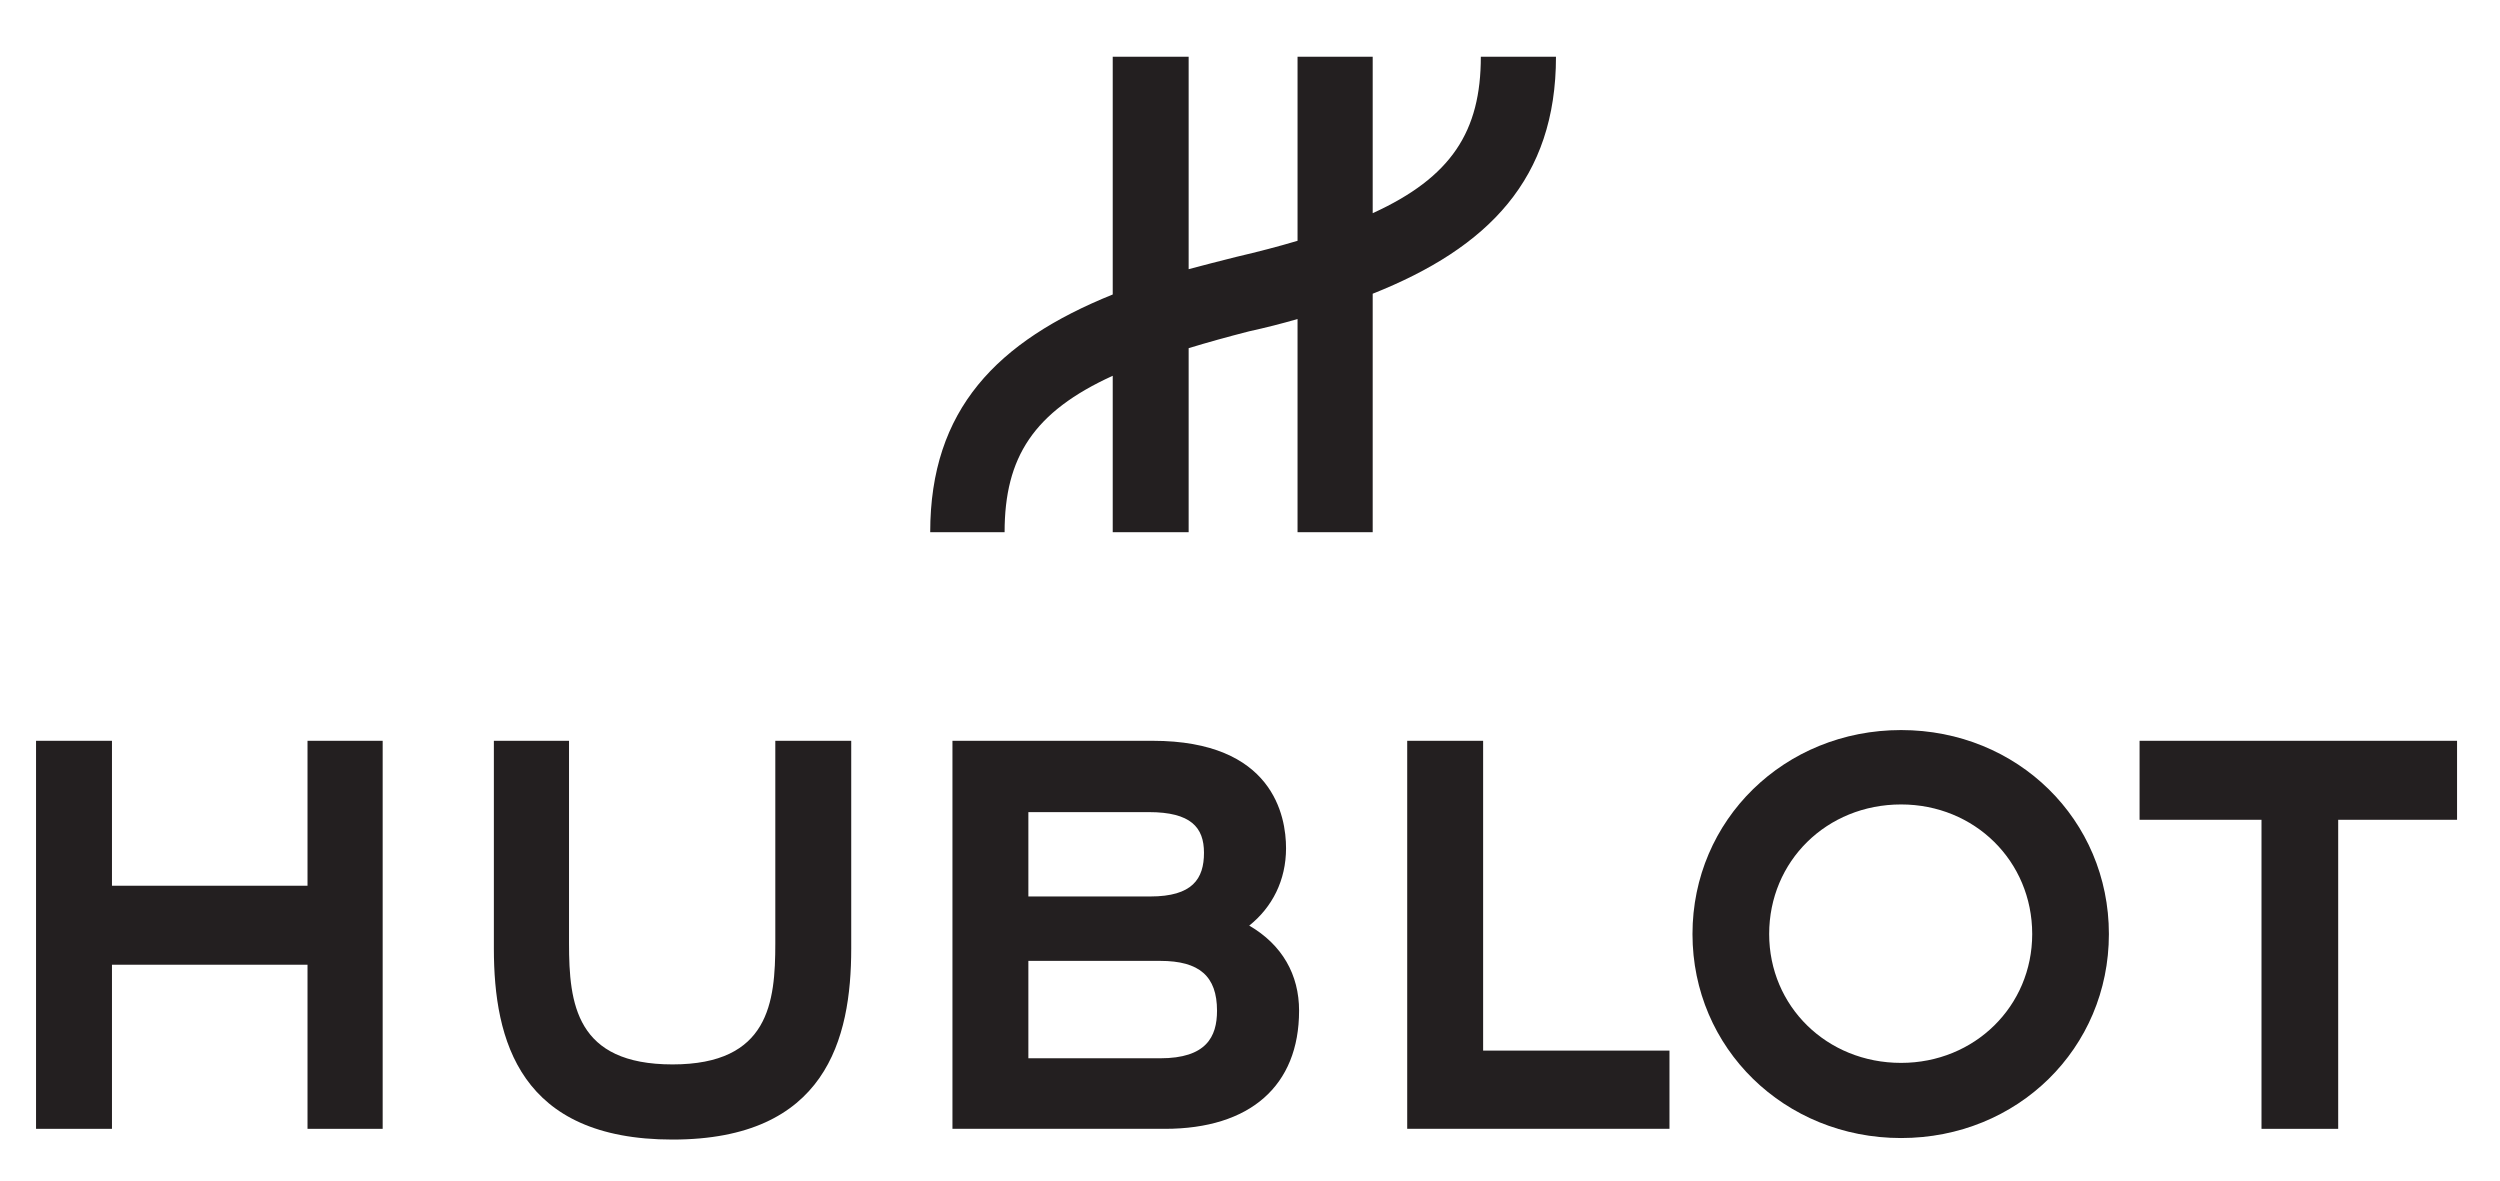
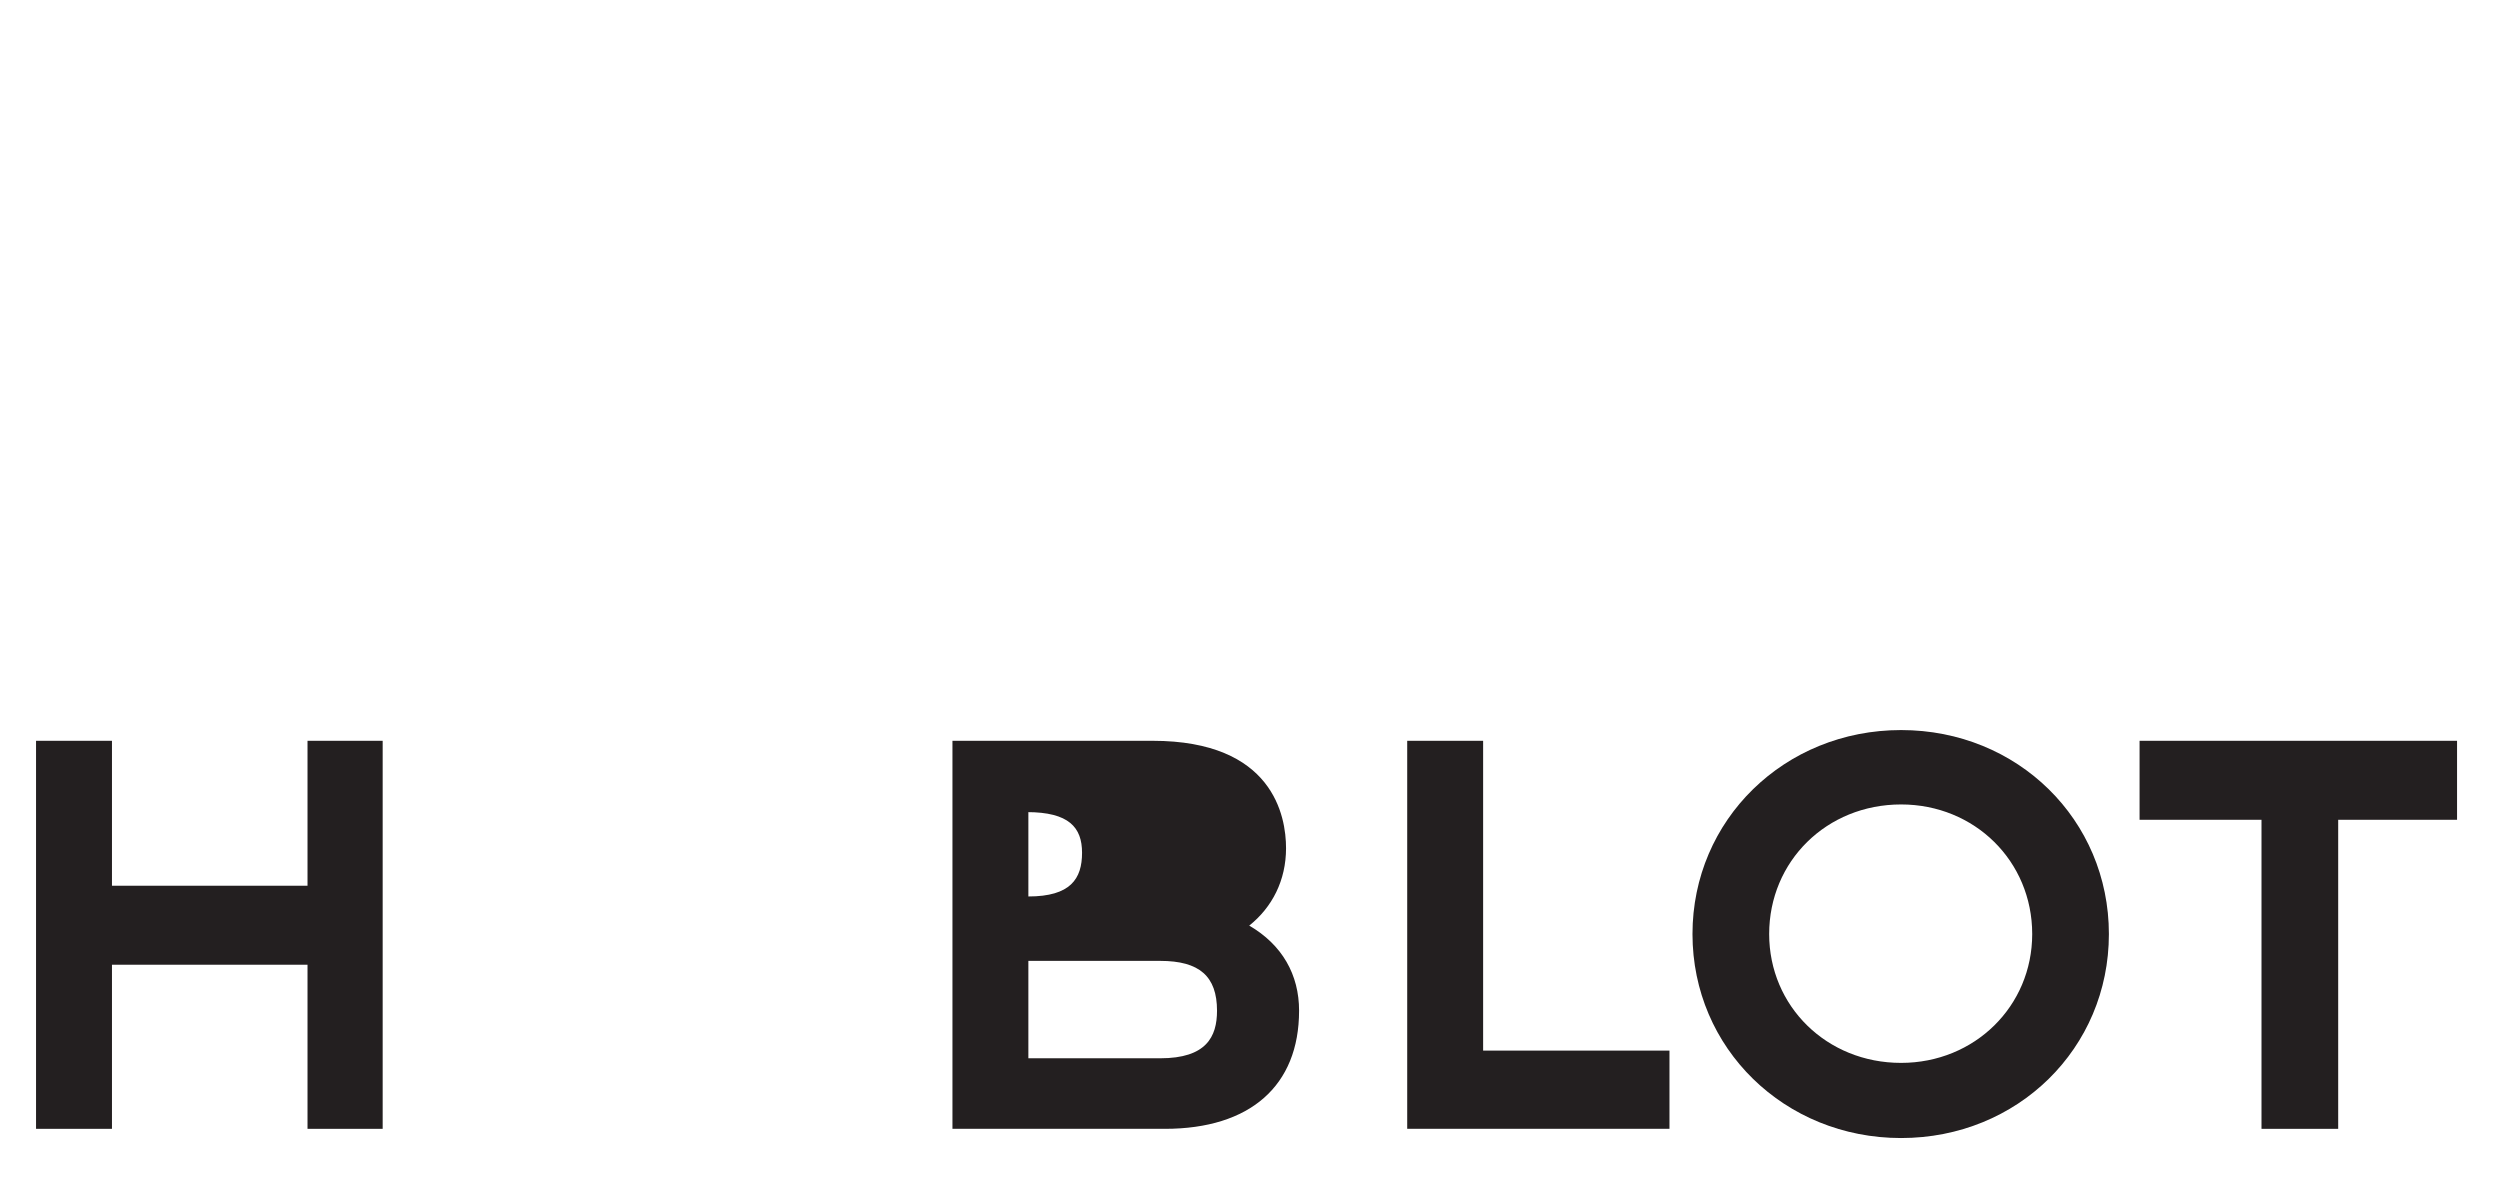
<svg xmlns="http://www.w3.org/2000/svg" viewBox="0 0 326 154" width="326" height="154">
  <title>H_OFFICIAL-LOGO-POS</title>
  <style>		.s0 { fill: #231f20 } 	</style>
  <g id="Calque 1">
    <path id="&lt;Path&gt;" class="s0" d="m40.1 96.6v18.9h-25.5v-18.9h-9.9v50.6h9.9v-21.4h25.5v21.4h9.8v-50.6z" />
    <g id="&lt;Group&gt;">
-       <path id="&lt;Path&gt;" class="s0" d="m101.1 96.6v26.4c0 7.7-0.8 15.8-13.4 15.8-12.6 0-13.5-7.9-13.5-15.8v-26.4h-9.8v27.1c0 12 3.4 24.9 23.3 24.9 20 0 23.3-13.1 23.3-24.9v-27.1z" />
-     </g>
+       </g>
    <path id="&lt;Path&gt;" class="s0" d="m183.5 96.6v50.6h34.2v-10.2h-24.3v-40.4z" />
    <g id="&lt;Group&gt;">
      <path id="&lt;Compound Path&gt;" fill-rule="evenodd" class="s0" d="m275 121.8c0 14.9-11.9 26.6-27.1 26.6-15.2 0-27.2-11.7-27.2-26.6 0-14.9 12-26.6 27.2-26.6 15.2 0 27.1 11.7 27.1 26.6zm-10 0c0-9.5-7.5-16.9-17.1-16.9-9.7 0-17.2 7.4-17.2 16.9 0 9.4 7.5 16.8 17.2 16.8 9.6 0 17.1-7.4 17.1-16.8z" />
    </g>
    <path id="&lt;Path&gt;" class="s0" d="m279 96.6v10.3h15.9v40.3h10v-40.3h15.5v-10.3z" />
    <g id="&lt;Group&gt;">
-       <path id="&lt;Compound Path&gt;" fill-rule="evenodd" class="s0" d="m169.4 131.8c0 9.8-6.4 15.4-17.5 15.4h-27.7v-50.6h26.1c15.7 0 17.4 9.8 17.4 14 0 4.2-1.8 7.7-4.8 10.1 4.3 2.5 6.5 6.4 6.5 11.1zm-35.3-25.9v11h15.9c5.5 0 7-2.3 7-5.7 0-3.3-1.7-5.3-7.2-5.3zm24.6 25.9c0-4.5-2.3-6.5-7.4-6.5h-17.2v12.7h17.2c6 0 7.4-2.8 7.4-6.2z" />
-       <path id="&lt;Path&gt;" class="s0" d="m202.9 7.4h-9.8c0 9.7-3.8 15.7-14.1 20.4v-20.4h-9.8v24q-3.7 1.1-8 2.1-3.2 0.8-6.2 1.6v-27.7h-9.9v31c-15.1 6.1-23.8 15-23.8 31h9.7c0-9.8 3.8-15.7 14.1-20.4v20.4h9.9v-24q3.6-1.1 7.9-2.2 3.2-0.7 6.3-1.6v27.8h9.8v-31.1c15.1-6 23.9-15 23.9-30.9z" />
+       <path id="&lt;Compound Path&gt;" fill-rule="evenodd" class="s0" d="m169.4 131.8c0 9.8-6.4 15.4-17.5 15.4h-27.7v-50.6h26.1c15.7 0 17.4 9.8 17.4 14 0 4.2-1.8 7.7-4.8 10.1 4.3 2.5 6.5 6.4 6.5 11.1zm-35.3-25.9v11c5.5 0 7-2.3 7-5.7 0-3.3-1.7-5.3-7.2-5.3zm24.6 25.9c0-4.5-2.3-6.5-7.4-6.5h-17.2v12.7h17.2c6 0 7.4-2.8 7.4-6.2z" />
    </g>
  </g>
</svg>